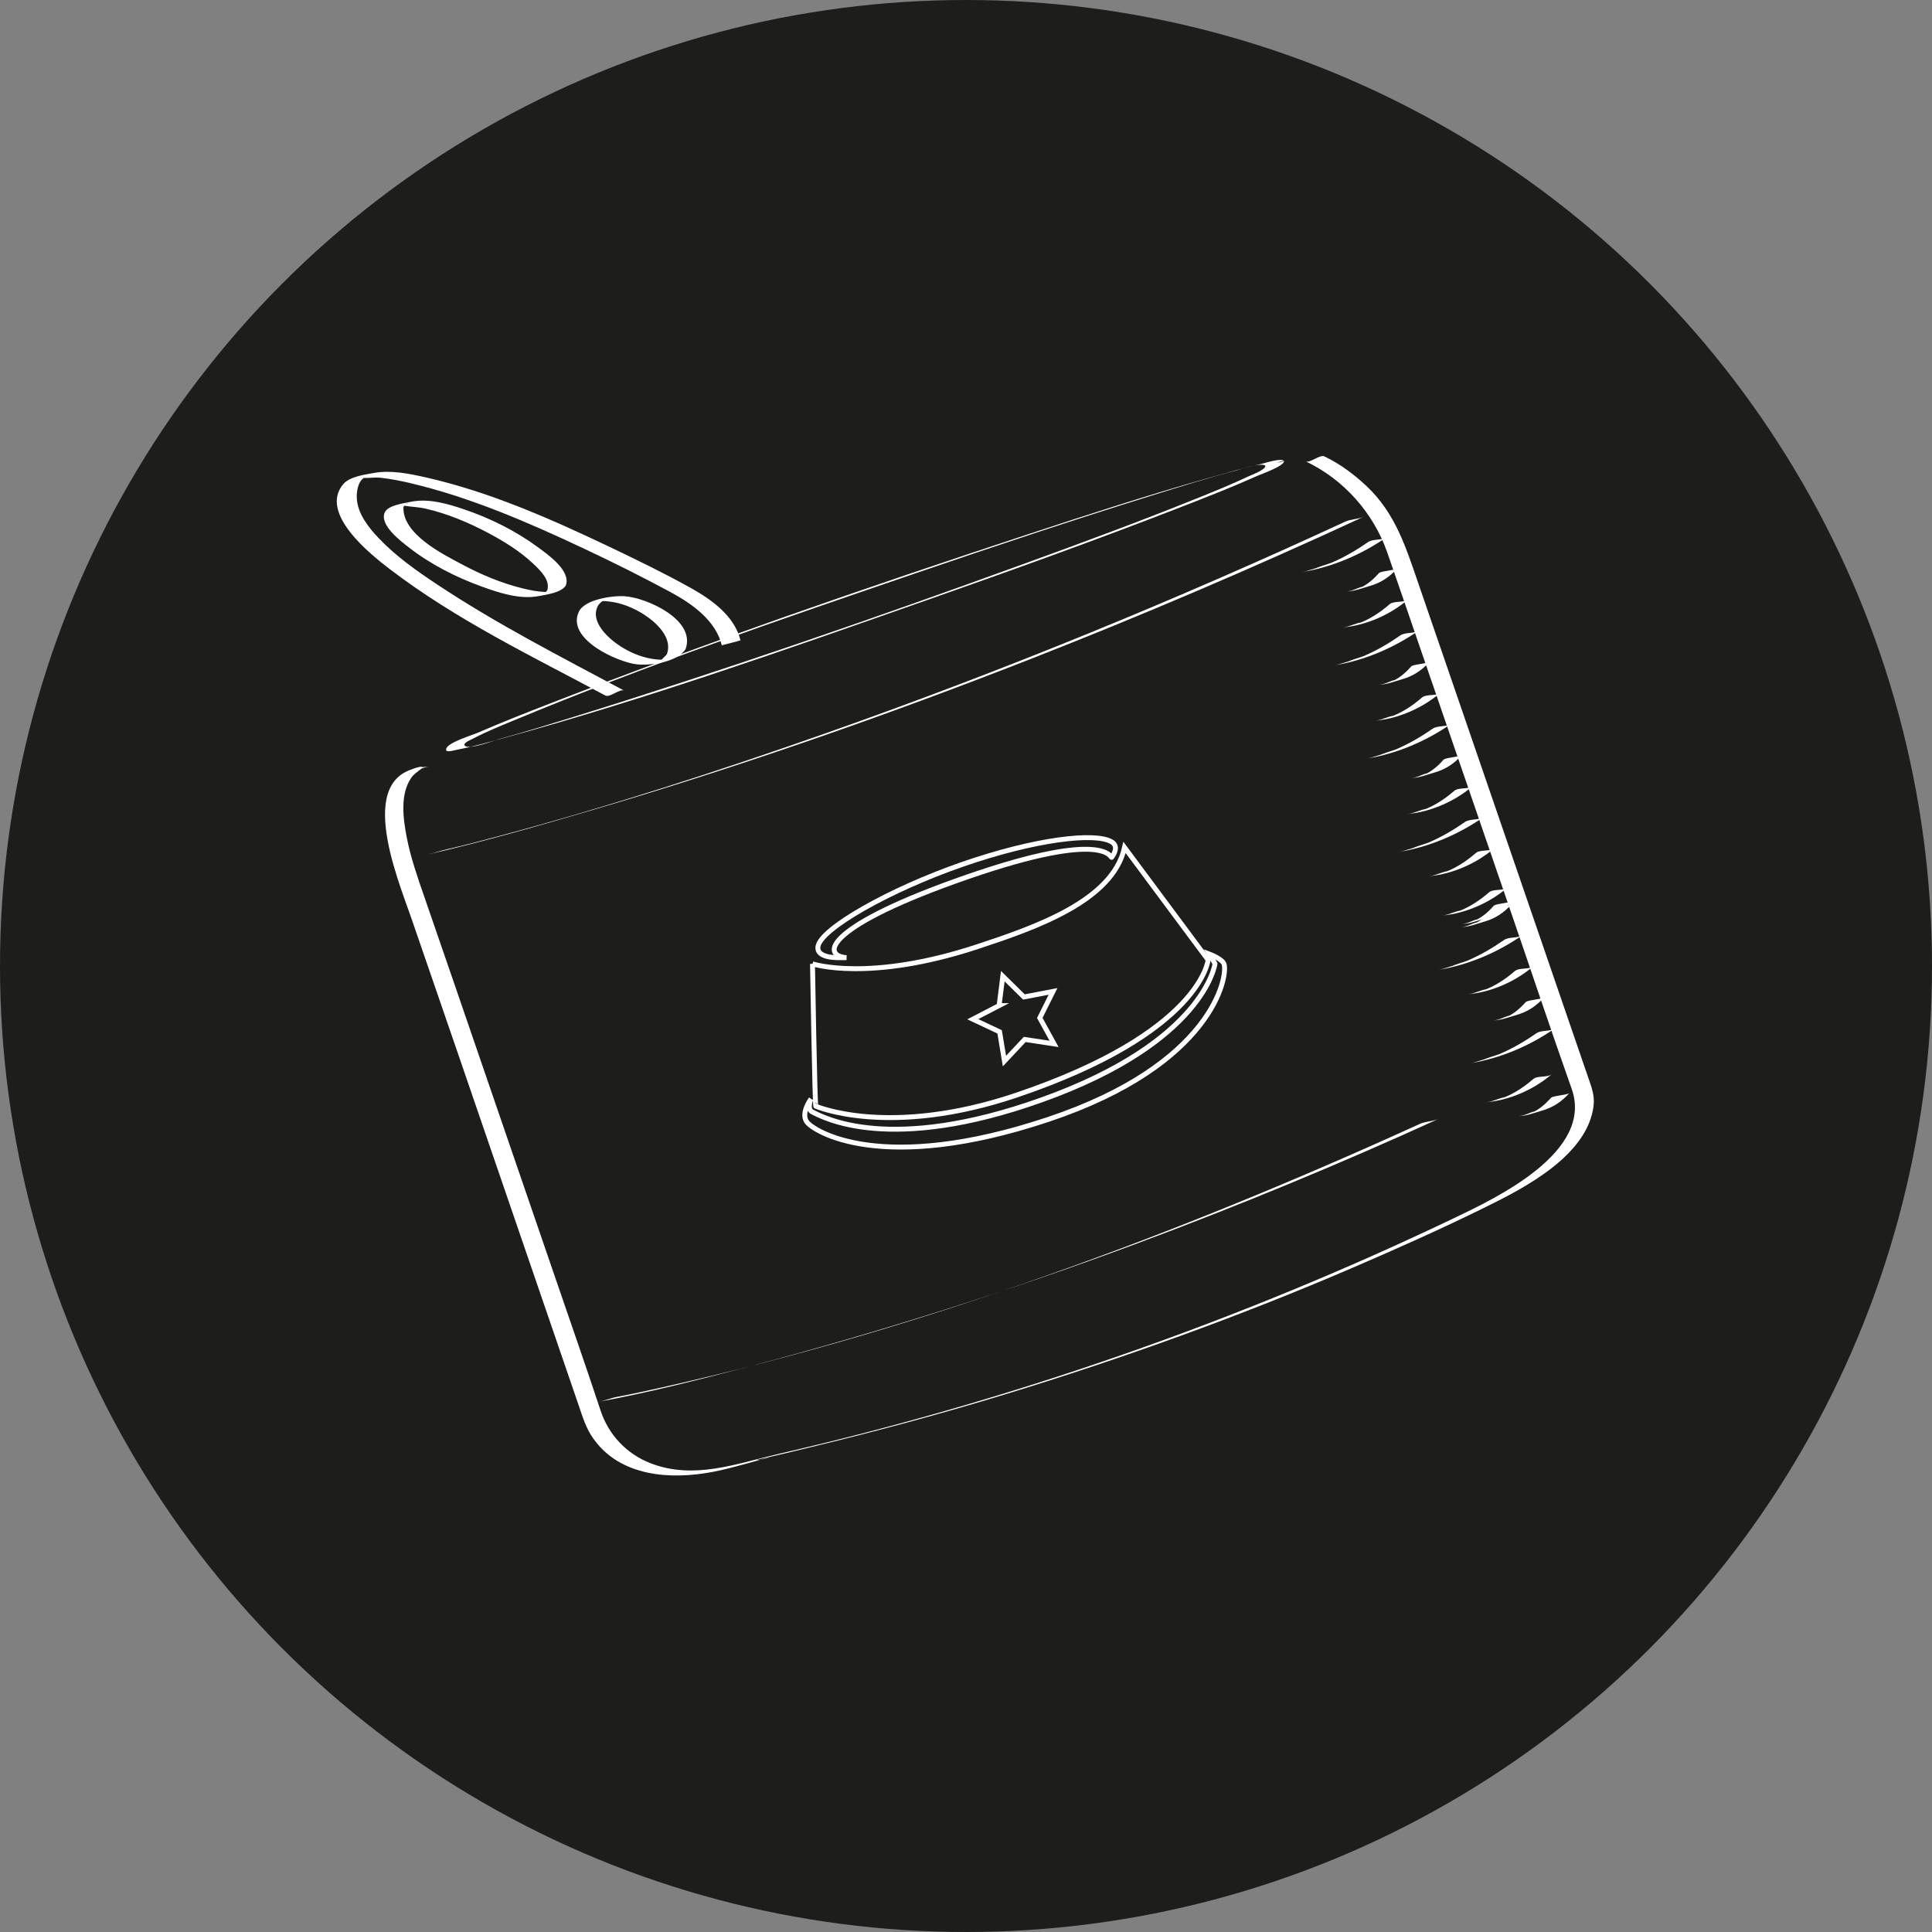
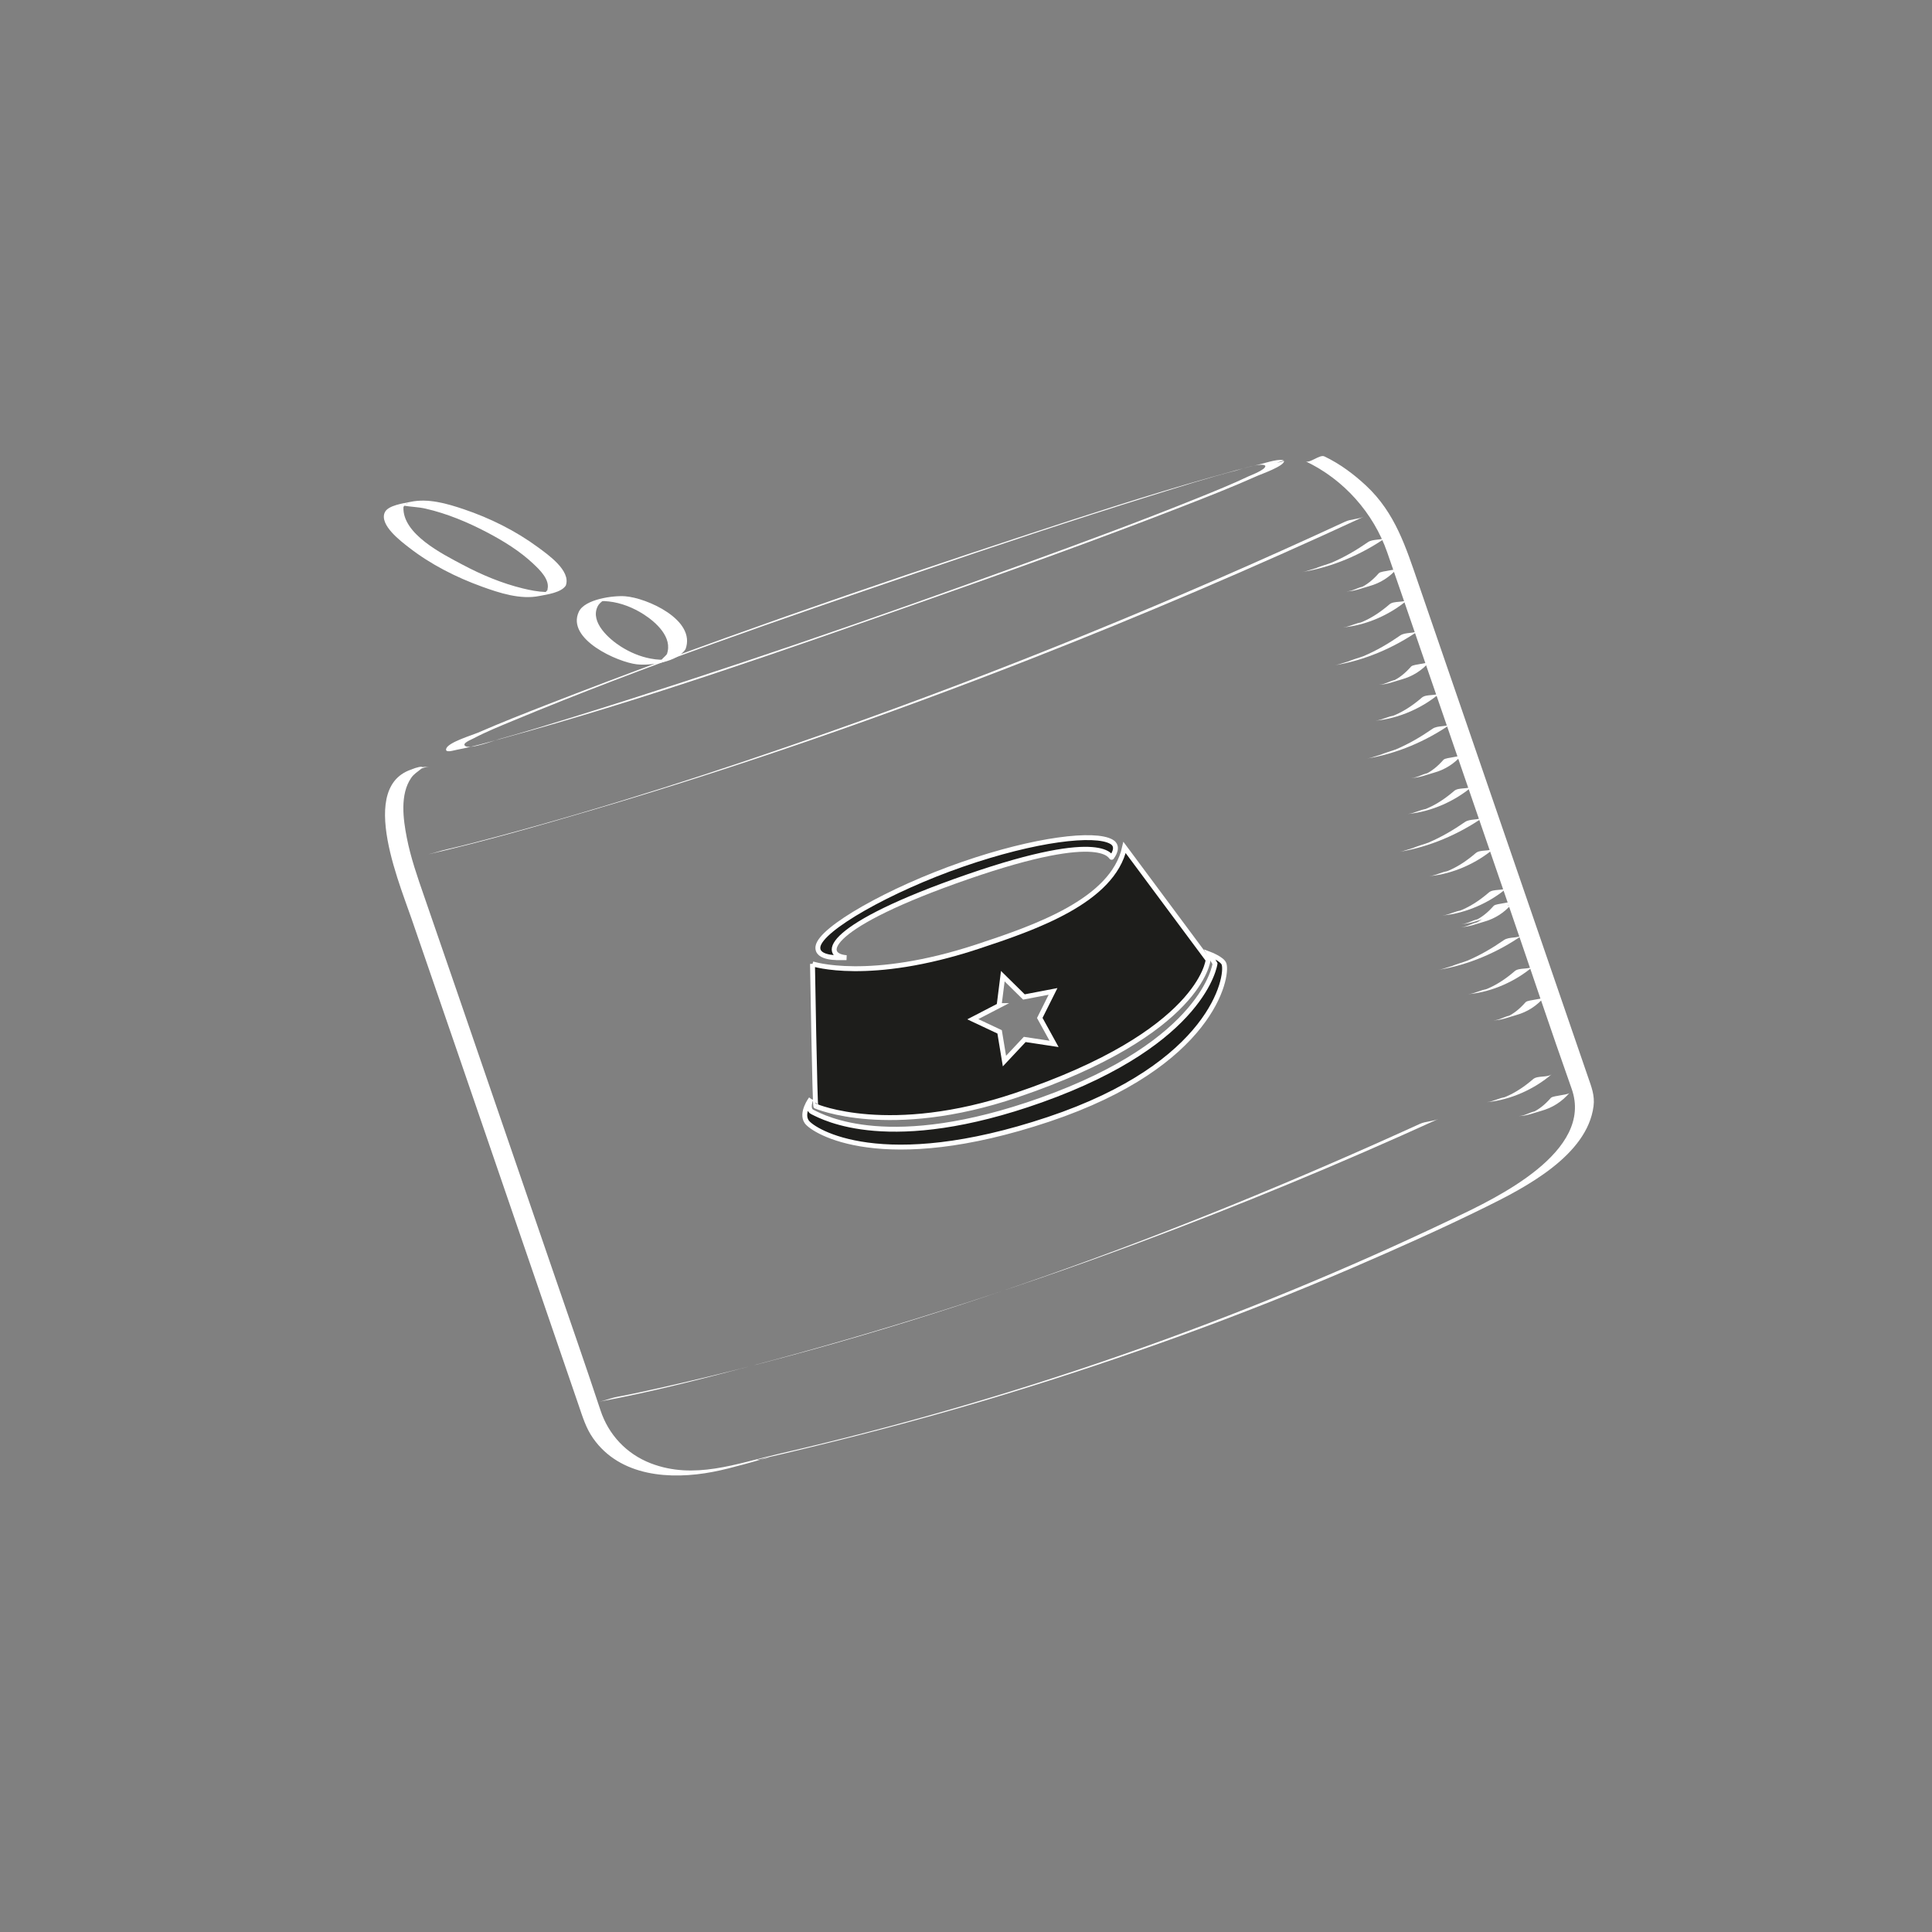
<svg xmlns="http://www.w3.org/2000/svg" id="Ebene_2" version="1.1" viewBox="0 0 600 600">
  <rect x="0" y="0" width="600" height="600" fill="#808080" stroke="none" />
  <defs>
    <style>
      .st0 {
        fill: none;
      }

      .st1, .st2 {
        fill: #1d1d1b;
      }

      .st2 {
        stroke: #fff;
        stroke-miterlimit: 10;
        stroke-width: 1.52px;
      }

      .st3 {
        fill: #fff;
      }
    </style>
    <clipPath id="clippath">
      <rect class="st0" x="791.73" y="-836.3" width="600" height="600" />
    </clipPath>
  </defs>
-   <circle class="st1" cx="300" cy="300" r="300" />
  <g>
    <path class="st3" d="M405.47,143.27c11.8,5.57,21.08,16.03,25.34,28.26,2.99,8.57,5.92,17.16,8.87,25.74,9.77,28.4,19.53,56.8,29.29,85.2,6.38,18.56,12.58,37.19,19.13,55.68,6.94,19.58-23.46,33.9-36.51,40.14-66.82,31.96-137.52,56.6-209.69,73.21-13.23,3.04-26.37,8.15-39.84,2.93-7.48-2.9-13.06-8.84-15.56-16.41-4.75-14.37-9.76-28.67-14.67-42.99-10-29.13-19.99-58.27-30.01-87.39-3.35-9.74-6.7-19.48-10.07-29.21-2.09-6.02-4.2-12.04-5.42-18.31-1.11-5.7-2.18-13.37,1.36-18.53.86-1.26,1.92-1.82,3.04-2.76,2.36-1.99-5.93.87-3.22.82,1.95-.04,3.87-1.51,5.8-1.55-24.19.48-10,34.2-5.53,47.14,9.46,27.39,18.86,54.8,28.26,82.21,7.89,22.98,15.77,45.97,23.66,68.96,1.23,3.58,2.26,7.08,4.48,10.24,8.37,11.95,24.03,12.98,37.22,10.45,3.18-.61,6.32-1.44,9.44-2.29,1.7-.46,3.4-.92,5.09-1.43.39-.12,2.77-.6,3.2-1.02-.99.97-5.41,1.24-3.56.85,5.37-1.12,10.7-2.44,16.03-3.73,20.3-4.92,40.5-10.33,60.47-16.43,36.59-11.16,72.95-24.26,108.07-39.37,13.9-5.98,27.75-12.17,41.32-18.86,12.07-5.95,31.47-15.94,33.43-31.3.43-3.35-.68-6.04-1.73-9.09-3.03-8.81-6.05-17.61-9.08-26.42-10.19-29.65-20.38-59.3-30.57-88.95-4.34-12.61-8.67-25.21-13.01-37.82-3.88-11.25-7.16-21.91-16.21-30.38-3.83-3.58-8.25-6.88-13.01-9.13-1.41-.66-4.44,2.19-5.8,1.55h0Z" />
    <path class="st3" d="M404.39,177.65c9.37-1.52,18.51-5.44,26.24-10.83-1.53,1.07-4.24.47-5.8,1.55-3.59,2.5-7.36,4.7-11.39,6.42-.77.33-4.83,1.48-4.9,1.81.06-.32,4.18-.91,1.64-.5-1.97.32-3.84,1.23-5.8,1.55h0Z" />
    <path class="st3" d="M417.24,194.83c7.2-.67,14.69-4.03,20.08-8.7-1.35,1.16-4.42.36-5.8,1.55-2.51,2.17-5.23,4.05-8.28,5.38-.54.24-1.08.44-1.63.66-3.35,1.31,4.09-.82,2.41-.6-.33.04-.66.12-1,.15-1.97.18-3.84,1.37-5.8,1.55h0Z" />
    <path class="st3" d="M444.03,272.08c7.2-.67,14.69-4.03,20.08-8.7-1.35,1.16-4.42.36-5.8,1.55-2.51,2.17-5.23,4.05-8.28,5.38-.54.24-1.08.44-1.63.66-3.35,1.31,4.09-.82,2.41-.6-.33.04-.66.12-1,.15-1.97.18-3.84,1.37-5.8,1.55h0Z" />
    <path class="st3" d="M418.3,183.65c2.29,0,4.72-1,6.88-1.6,3.55-.99,6.35-2.79,8.8-5.57-.37.42-2.34.6-2.91.75-.65.17-2.43.29-2.89.81-1.68,1.91-3.61,3.58-5.95,4.61-1.03.46-3.41,1.06,1.04-.13,4.37-1.17,2.49-.56,1.53-.48-.24.02-.47.06-.71.05-1.94,0-3.88,1.56-5.8,1.55h0Z" />
    <path class="st3" d="M427.29,223.8c7.2-.67,14.69-4.03,20.08-8.7-1.35,1.16-4.42.36-5.8,1.55-2.51,2.17-5.23,4.05-8.28,5.38-.54.24-1.08.44-1.63.66-3.35,1.31,4.09-.82,2.41-.6-.33.04-.66.12-1,.15-1.97.18-3.84,1.37-5.8,1.55h0Z" />
    <path class="st3" d="M428.34,212.62c2.29,0,4.72-1,6.88-1.6,3.55-.99,6.35-2.79,8.8-5.57-.37.42-2.34.6-2.91.75-.65.17-2.43.29-2.89.81-1.68,1.91-3.61,3.58-5.95,4.61-1.03.46-3.41,1.06,1.04-.13,4.37-1.17,2.49-.56,1.53-.48-.24.02-.47.06-.71.05-1.94,0-3.88,1.56-5.8,1.55h0Z" />
    <path class="st3" d="M437.33,252.77c7.2-.67,14.69-4.03,20.08-8.7-1.35,1.16-4.42.36-5.8,1.55-2.51,2.17-5.23,4.05-8.28,5.38-.54.24-1.08.44-1.63.66-3.35,1.31,4.09-.82,2.41-.6-.33.04-.66.12-1,.15-1.97.18-3.84,1.37-5.8,1.55h0Z" />
    <path class="st3" d="M438.38,241.59c2.29,0,4.72-1,6.88-1.6,3.55-.99,6.35-2.79,8.8-5.57-.37.42-2.34.6-2.91.75-.65.17-2.43.29-2.89.81-1.68,1.91-3.61,3.58-5.95,4.61-1.03.46-3.41,1.06,1.04-.13,4.37-1.17,2.49-.56,1.53-.48-.24.02-.47.06-.71.05-1.94,0-3.88,1.56-5.8,1.55h0Z" />
    <path class="st3" d="M448.12,284.3c7.2-.67,14.69-4.03,20.08-8.7-1.35,1.16-4.42.36-5.8,1.55-2.51,2.17-5.23,4.05-8.28,5.38-.54.24-1.08.44-1.63.66-3.35,1.31,4.09-.82,2.41-.6-.33.04-.66.12-1,.15-1.97.18-3.84,1.37-5.8,1.55h0Z" />
    <path class="st3" d="M453.97,286.95c2.29,0,4.72-1,6.88-1.6,3.55-.99,6.35-2.79,8.8-5.57-.37.42-2.34.6-2.91.75-.65.17-2.43.29-2.89.81-1.68,1.91-3.61,3.58-5.95,4.61-1.03.46-3.41,1.06,1.04-.13,4.37-1.17,2.49-.56,1.53-.48-.24.02-.47.06-.71.05-1.94,0-3.88,1.56-5.8,1.55h0Z" />
    <path class="st3" d="M414.43,206.62c9.37-1.52,18.51-5.44,26.24-10.83-1.53,1.07-4.24.47-5.8,1.55-3.59,2.5-7.36,4.7-11.39,6.42-.77.33-4.83,1.48-4.9,1.81.06-.32,4.18-.91,1.64-.5-1.97.32-3.84,1.23-5.8,1.55h0Z" />
    <path class="st3" d="M424.47,235.59c9.37-1.52,18.51-5.44,26.24-10.83-1.53,1.07-4.24.47-5.8,1.55-3.59,2.5-7.36,4.7-11.39,6.42-.77.33-4.83,1.48-4.9,1.81.06-.32,4.18-.91,1.64-.5-1.97.32-3.84,1.23-5.8,1.55h0Z" />
    <path class="st3" d="M434.52,264.56c9.37-1.52,18.51-5.44,26.24-10.83-1.53,1.07-4.24.47-5.8,1.55-3.59,2.5-7.36,4.7-11.39,6.42-.77.33-4.83,1.48-4.9,1.81.06-.32,4.18-.91,1.64-.5-1.97.32-3.84,1.23-5.8,1.55h0Z" />
    <path class="st3" d="M453.84,287.9c2.29,0,4.72-1,6.88-1.6,3.55-.99,6.35-2.79,8.8-5.57-.37.42-2.34.6-2.91.75-.65.17-2.43.29-2.89.81-1.68,1.91-3.61,3.58-5.95,4.61-1.03.46-3.41,1.06,1.04-.13s2.49-.56,1.53-.48c-.24.02-.47.06-.71.05-1.94,0-3.88,1.56-5.8,1.55h0Z" />
    <path class="st3" d="M456.14,308.74c7.2-.67,14.69-4.03,20.08-8.7-1.35,1.16-4.42.36-5.8,1.55-2.51,2.17-5.23,4.05-8.28,5.38-.54.24-1.08.44-1.63.66-3.35,1.31,4.09-.82,2.41-.6-.33.04-.66.12-1,.15-1.97.18-3.84,1.37-5.8,1.55h0Z" />
    <path class="st3" d="M463.89,316.87c2.29,0,4.72-1,6.88-1.6,3.55-.99,6.35-2.79,8.8-5.57-.37.42-2.34.6-2.91.75-.65.17-2.43.29-2.89.81-1.68,1.91-3.61,3.58-5.95,4.61-1.03.46-3.41,1.06,1.04-.13,4.37-1.17,2.49-.56,1.53-.48-.24.02-.47.06-.71.05-1.94,0-3.88,1.56-5.8,1.55h0Z" />
    <path class="st3" d="M461.85,342.28c7.2-.67,14.69-4.03,20.08-8.7-1.35,1.16-4.42.36-5.8,1.55-2.51,2.17-5.23,4.05-8.28,5.38-.54.24-1.08.44-1.63.66-3.35,1.31,4.09-.82,2.41-.6-.33.04-.66.12-1,.15-1.97.18-3.84,1.37-5.8,1.55h0Z" />
    <path class="st3" d="M471.73,346.6c2.29,0,4.72-1,6.88-1.6,3.55-.99,6.35-2.79,8.8-5.57-.37.42-2.34.6-2.91.75-.65.17-2.43.29-2.89.81-1.68,1.91-3.61,3.58-5.95,4.61-1.03.46-3.41,1.06,1.04-.13,4.37-1.17,2.49-.56,1.53-.48-.24.02-.47.06-.71.05-1.94,0-3.88,1.56-5.8,1.55h0Z" />
    <path class="st3" d="M446.63,301.22c9.37-1.52,18.51-5.44,26.24-10.83-1.53,1.07-4.24.47-5.8,1.55-3.59,2.5-7.36,4.7-11.39,6.42-.77.33-4.83,1.48-4.9,1.81.06-.32,4.18-.91,1.64-.5-1.97.32-3.84,1.23-5.8,1.55h0Z" />
-     <path class="st3" d="M456.67,330.19c9.37-1.52,18.51-5.44,26.24-10.83-1.53,1.07-4.24.47-5.8,1.55-3.59,2.5-7.36,4.7-11.39,6.42-.77.33-4.83,1.48-4.9,1.81.06-.32,4.18-.91,1.64-.5-1.97.32-3.84,1.23-5.8,1.55h0Z" />
    <path class="st3" d="M392.96,144.7c.14,1.18-4.55,2.91-5.28,3.26-5.12,2.43-10.39,4.56-15.64,6.68-17.81,7.19-35.83,13.84-53.88,20.4-46.38,16.86-93.08,33.03-140.22,47.66-7.57,2.35-15.15,4.68-22.79,6.79-1.41.39-9.12,3.34-10.68,2.18-1.1-.82,1.78-1.93,2.58-2.35,4.02-2.12,8.28-3.83,12.47-5.57,40.98-17.04,83.17-31.45,125.15-45.82,24.27-8.31,48.61-16.43,73.1-24.06,8.67-2.7,17.36-5.48,26.16-7.75.96-.25,8.24-2.72,9.04-1.41.31.51,5.53-1.99,5.8-1.55-.64-1.06-6.04.67-6.84.86-5.36,1.25-10.66,2.73-15.95,4.22-19.22,5.42-38.23,11.61-57.19,17.84-50.04,16.46-99.94,33.69-149.04,52.81-7.17,2.79-14.34,5.62-21.4,8.69-1.58.69-9.09,2.93-9.76,4.89-.52,1.52,2.29.56,3.46.34,4.77-.89,9.48-2.27,14.16-3.54,44.44-12.12,88.1-27.6,131.53-42.85,26.64-9.35,53.22-18.9,79.53-29.14,7.84-3.05,15.69-6.13,23.38-9.57,1.01-.45,8.32-3.02,8.13-4.57.03.23-5.83,1.23-5.8,1.55Z" />
    <path class="st3" d="M169.92,183.36s-1.23,1.41-1.23,1.24c2.96-.6,3.72-.85,2.28-.75-.51.03-1.03.04-1.55,0-2.38-.08-4.75-.55-7.05-1.11-6.5-1.58-12.78-4.22-18.68-7.35-6.3-3.34-18.72-9.53-18.4-17.87.01-.34,1.22-1.26,1.23-1.24.37.77-5.15.03-1.26.73,2.27.41,4.57.42,6.86.94,6.76,1.54,13.3,4.29,19.41,7.52,4.96,2.63,9.89,5.67,13.99,9.52,2.05,1.92,5.53,5.18,4.41,8.35.36-1.03,5.41-.45,5.8-1.55,1.62-4.59-5.65-9.61-8.61-11.8-6.95-5.13-14.96-9.11-23.14-11.86-5.19-1.75-11.03-3.44-16.51-2.27-2.06.44-6.92,1.04-7.95,3.22-1.87,3.91,5.11,9.1,7.46,10.93,6.74,5.26,14.66,9.27,22.68,12.17,5.5,1.99,11.93,4.09,17.84,2.91,2.4-.48,6.82-1.03,8.25-3.29-.77,1.22-5,.29-5.8,1.55Z" />
    <path class="st3" d="M207.11,203.14c-.41.66-2.68,2.42-1.36,1.92,1.09-.25.84-.31-.74-.18-.99-.04-1.98-.16-2.96-.35-3.27-.61-6.42-1.95-9.22-3.73-3.57-2.26-9.58-7.48-7.27-12.38.46-.98,1.17-1.47,2-2.11-1.73.37-1.7.49.1.36.48.04.97.08,1.45.12,3.78.42,7.54,1.92,10.73,3.96,3.89,2.48,9.15,7.22,7.27,12.38.38-1.04,5.39-.44,5.8-1.55,3.31-9.1-12.02-15.89-18.73-16.4-3.76-.29-12.57.89-14.41,4.79-4.03,8.54,12.11,15.69,18,16.34,4.31.48,12.65-.72,15.14-4.73-.75,1.21-5.01.29-5.8,1.55Z" />
-     <path class="st3" d="M193.82,214.47c-19.57-10.45-39.46-20.63-57.97-32.9-6.4-4.24-12.83-8.77-18.15-14.35-3.2-3.35-6.63-7.62-6.89-12.47-.09-1.75.21-3.89,1.21-5.38.32-.47,1-.92,1.25-1.37.11-.19.66-.24.72-.42.94-.4.52-.3-1.27.28-1.87.43-2.24.56-1.09.38,1.76.49,4.5-.09,6.4.11,3.18.34,6.34.97,9.45,1.7,18.56,4.38,36.45,12.14,53.65,20.22,9.15,4.3,18.23,8.83,27.13,13.63,6.62,3.57,14.03,8.79,15.9,16.5,0,0,5.82-1.46,5.8-1.55-1.82-7.49-8.85-12.56-15.24-16.14-8.24-4.6-16.79-8.76-25.3-12.82-18.27-8.7-37.36-17.16-57.18-21.63-5.13-1.16-10.77-2.33-16.03-1.39-2.8.5-7.59,1.12-9.57,3.44-7.74,9.08,8.51,21.91,14.31,26.36,20.51,15.7,44.4,27.23,67.09,39.35,1.31.7,4.54-2.23,5.8-1.55h0Z" />
    <path class="st3" d="M133.21,265.28c17.23-3.96,34.28-8.87,51.23-13.86,45.7-13.47,90.73-29.19,135.09-46.55,35.12-13.74,69.8-28.57,104.02-44.41-1.78.82-4,.72-5.8,1.55-52.55,24.33-106.21,46.28-160.83,65.54-33.74,11.9-67.86,22.96-102.43,32.23-5.21,1.4-10.44,2.77-15.7,3.98-1.76.4-4.2,1.19-5.58,1.51h0Z" />
    <path class="st3" d="M185.88,435.35c16.09-2.96,32.01-7.07,47.81-11.25,40.46-10.69,80.35-23.42,119.57-37.98,31.63-11.74,62.8-24.65,93.5-38.64-1.79.81-3.99.73-5.8,1.55-75.3,34.32-154.17,63.6-235.05,81.77-4.73,1.06-9.47,2.12-14.24,3-1.96.36-3.84,1.19-5.8,1.55h0Z" />
    <path class="st2" d="M310.29,312.29l-8.18,4.24,8.33,3.92,1.5,9.08,6.3-6.72,9.11,1.38-4.44-8.06,4.12-8.24-9.04,1.73-6.56-6.46-1.15,9.13ZM252.33,299.33s17.48,5.82,51.41-5.4c17.58-5.81,41.82-14.11,45.5-30.74l25.95,34.92s-2.1,22.57-59.45,41.97c-39.59,13.39-62.38,3.46-62.38,3.46-.3.1-1.03-44.21-1.03-44.21" />
    <path class="st2" d="M260.9,297.39s-7.46.46-6.87-3.44c.84-5.5,22.13-17.64,44.86-25.52,22.73-7.88,41.18-9.99,46.31-7,2.54,1.49.36,4.36.06,4.81-.36.55-1.19-9.03-44.79,6.07-43.92,15.22-45.79,24.45-37.58,25.1h-2Z" />
    <path class="st2" d="M251.87,341.27s-1.42,3.16.4,4.06c3.63,1.82,24.11,13.04,71.08-3.7,50.87-18.13,53.98-42.35,53.98-42.35l-1.75-2.99s4.05,1.52,4.56,3.11c1.28,3.94-3.64,31.21-54.54,48.23-51.81,17.32-73.01,3.63-75.04.79-1.97-2.77,1.32-7.16,1.32-7.16" />
  </g>
</svg>